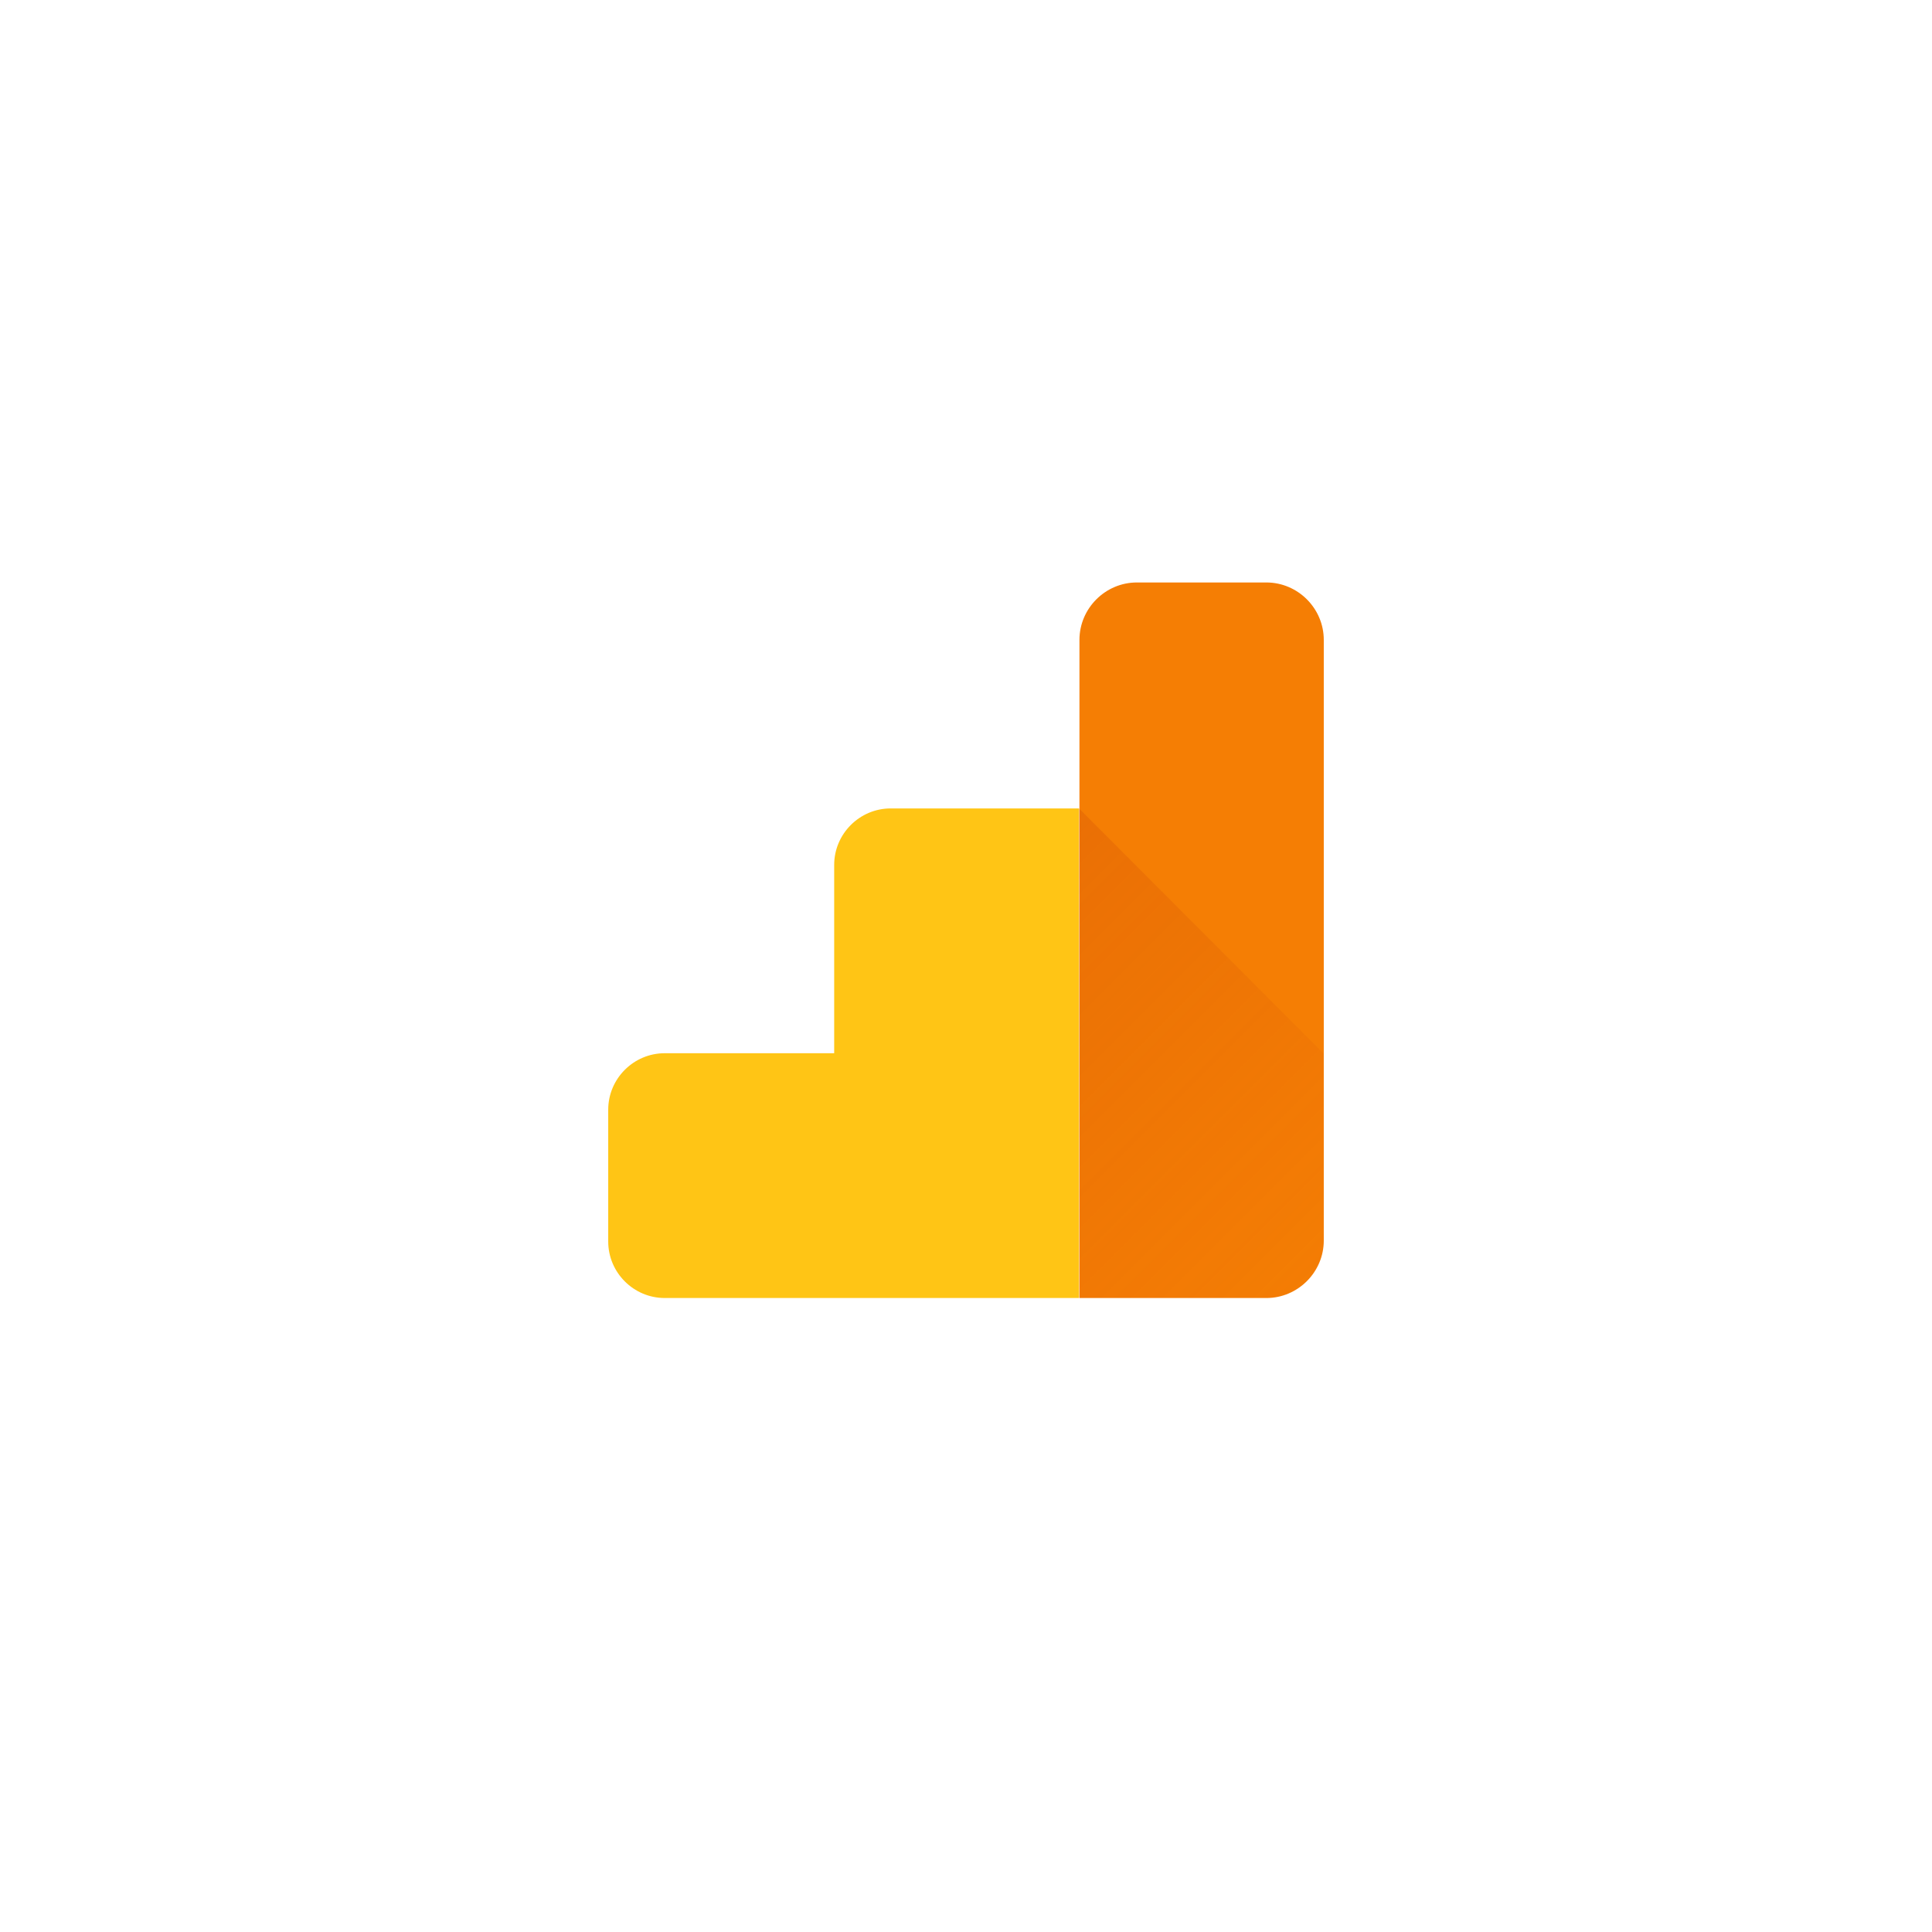
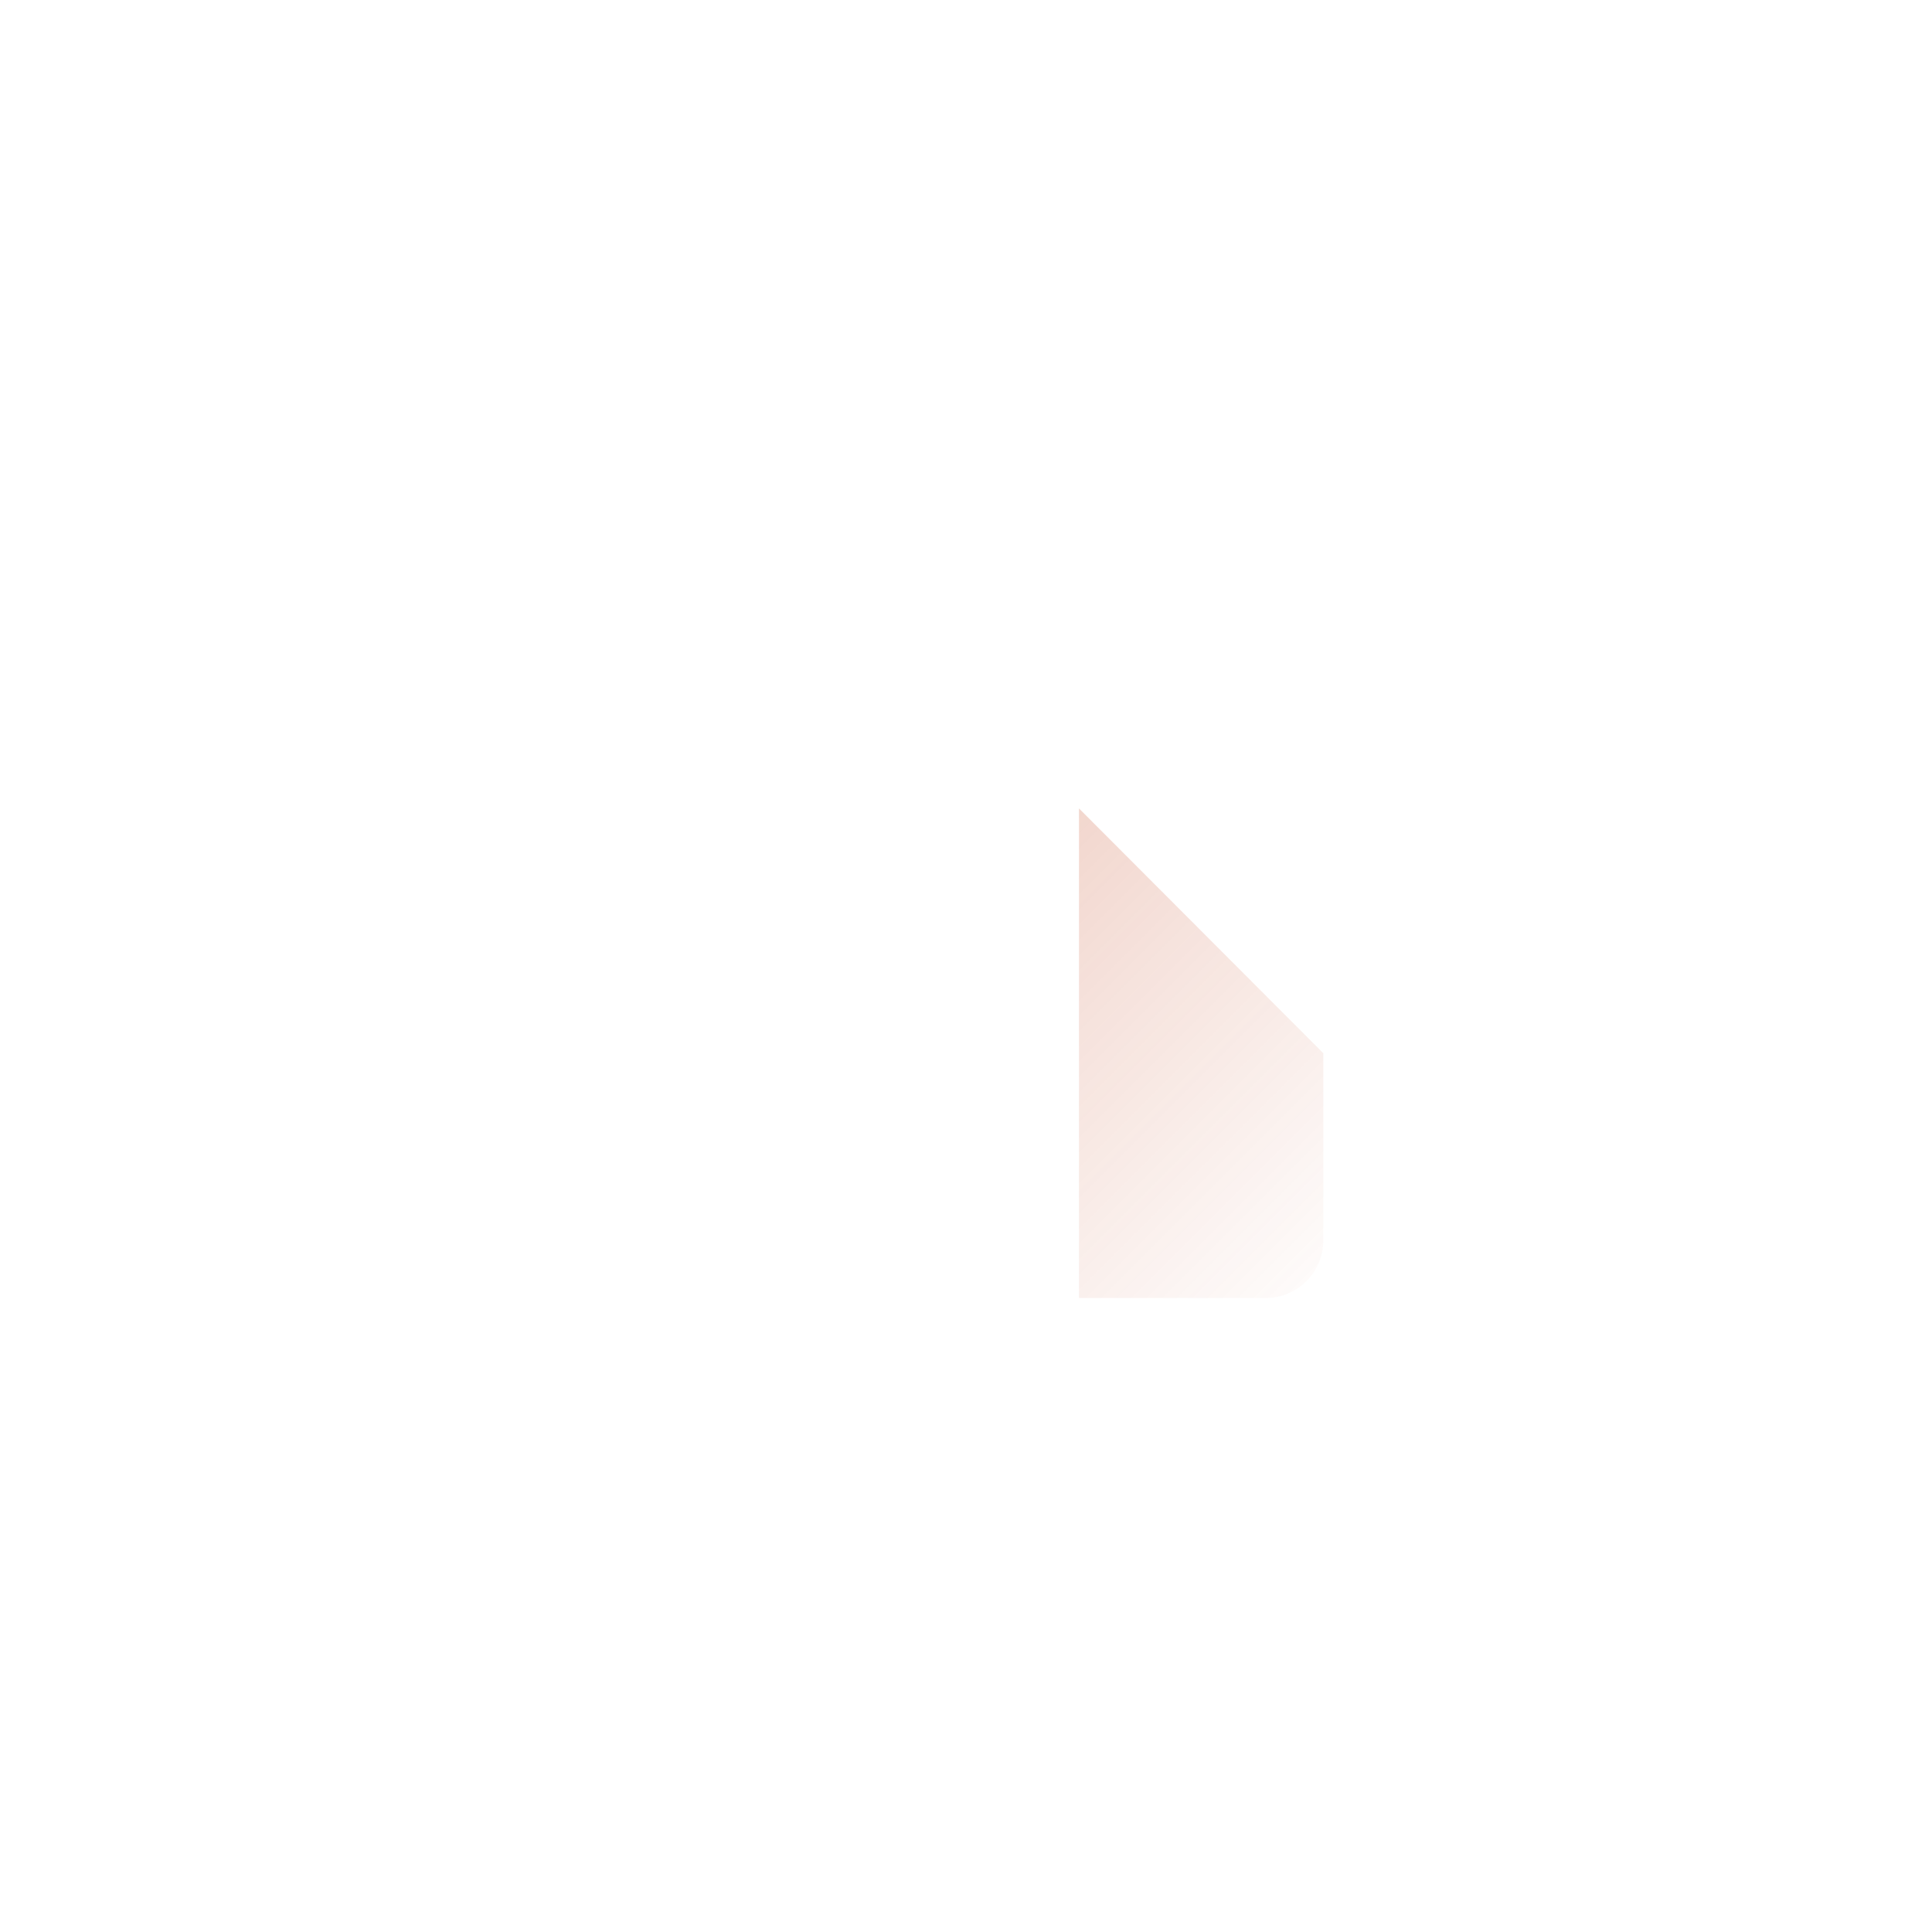
<svg xmlns="http://www.w3.org/2000/svg" width="150" height="150" viewBox="0 0 150 150" fill="none">
  <g filter="url(#filter0_d)">
    <rect x="25" y="23" width="100" height="100" fill="white" />
  </g>
-   <path d="M98.319 45.223H88.267C85.819 45.223 83.808 47.233 83.808 49.682V100.778H98.319C100.767 100.778 102.778 98.768 102.778 96.319V49.682C102.778 47.233 100.767 45.223 98.319 45.223Z" fill="#F57E04" />
-   <path d="M64.766 67.152V81.772H51.608C49.196 81.772 47.222 83.745 47.222 86.157V96.391C47.222 98.804 49.196 100.777 51.608 100.777H83.772V62.766H69.152C66.74 62.766 64.766 64.739 64.766 67.152Z" fill="#FFC515" />
  <path d="M83.772 62.766V100.777H98.282C100.731 100.777 102.741 98.767 102.741 96.318V81.772L83.772 62.766Z" fill="url(#paint0_linear)" />
  <defs>
    <filter id="filter0_d" x="0" y="0" width="150" height="150" filterUnits="userSpaceOnUse" color-interpolation-filters="sRGB">
      <feGaussianBlur stdDeviation="12.5" />
    </filter>
    <linearGradient id="paint0_linear" x1="74.36" y1="72.36" x2="101.447" y2="99.447" gradientUnits="userSpaceOnUse">
      <stop stop-color="#BF360C" stop-opacity="0.2" />
      <stop offset="1" stop-color="#BF360C" stop-opacity="0.02" />
    </linearGradient>
  </defs>
</svg>